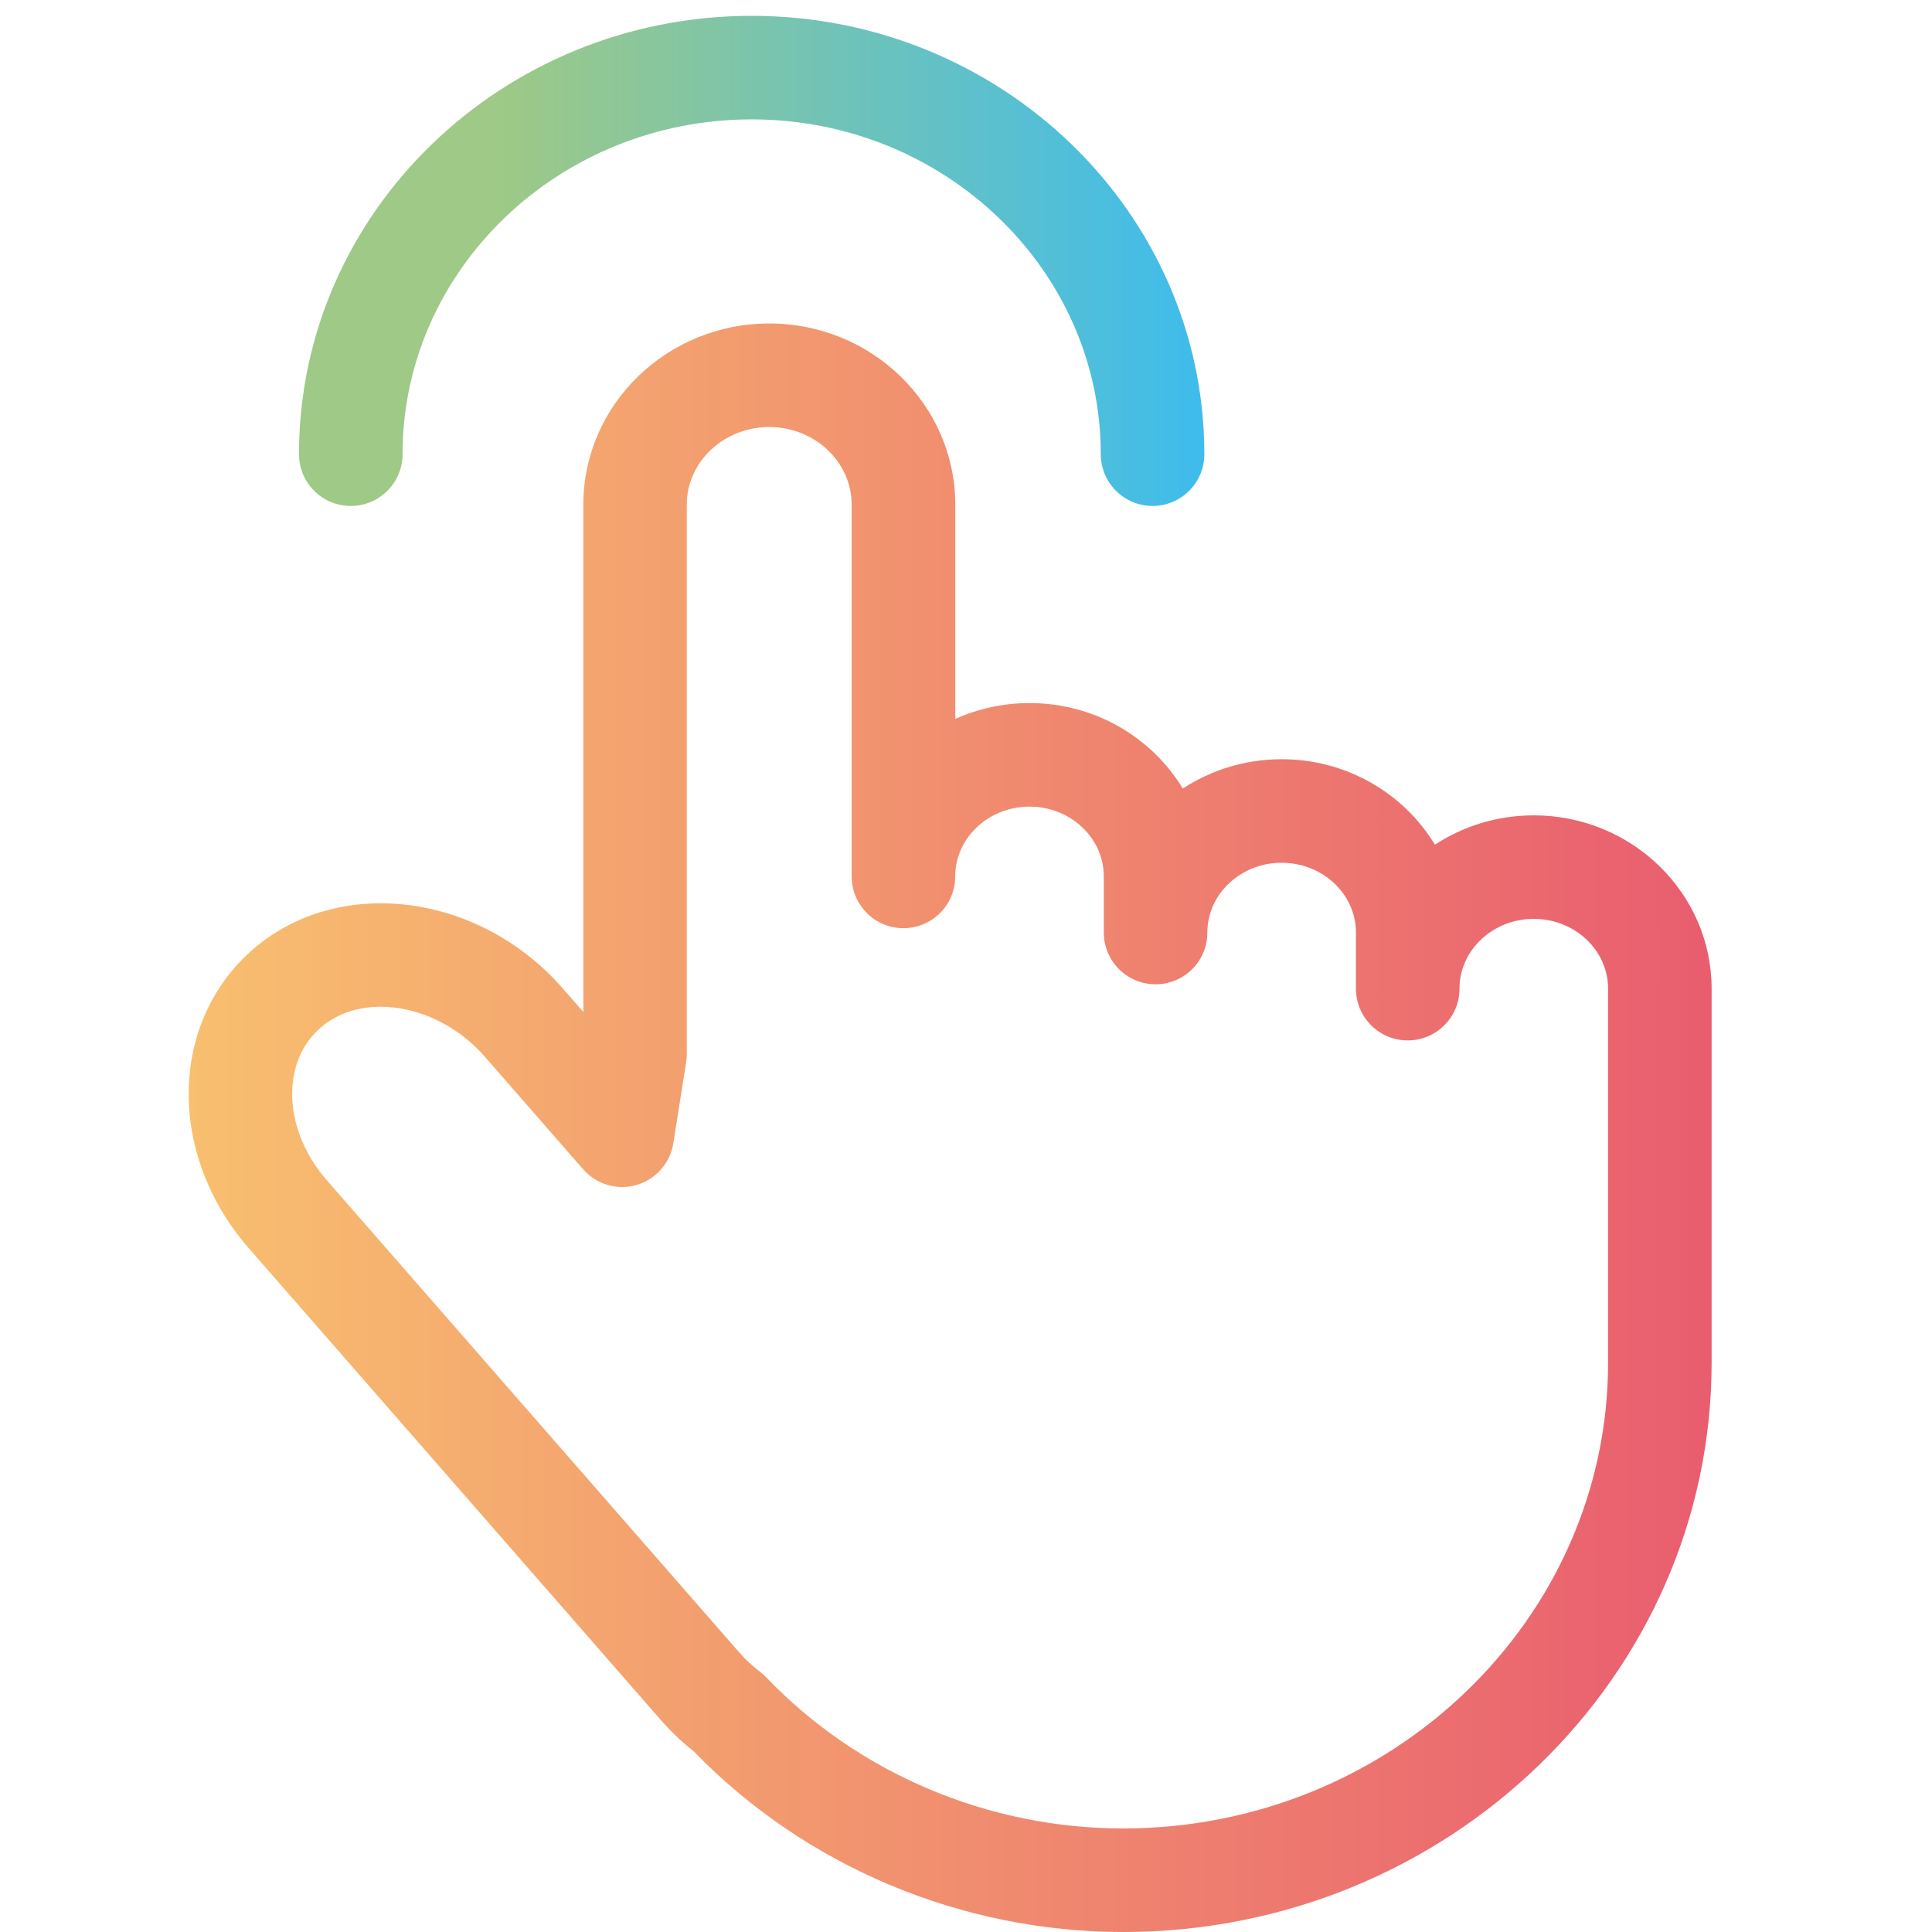
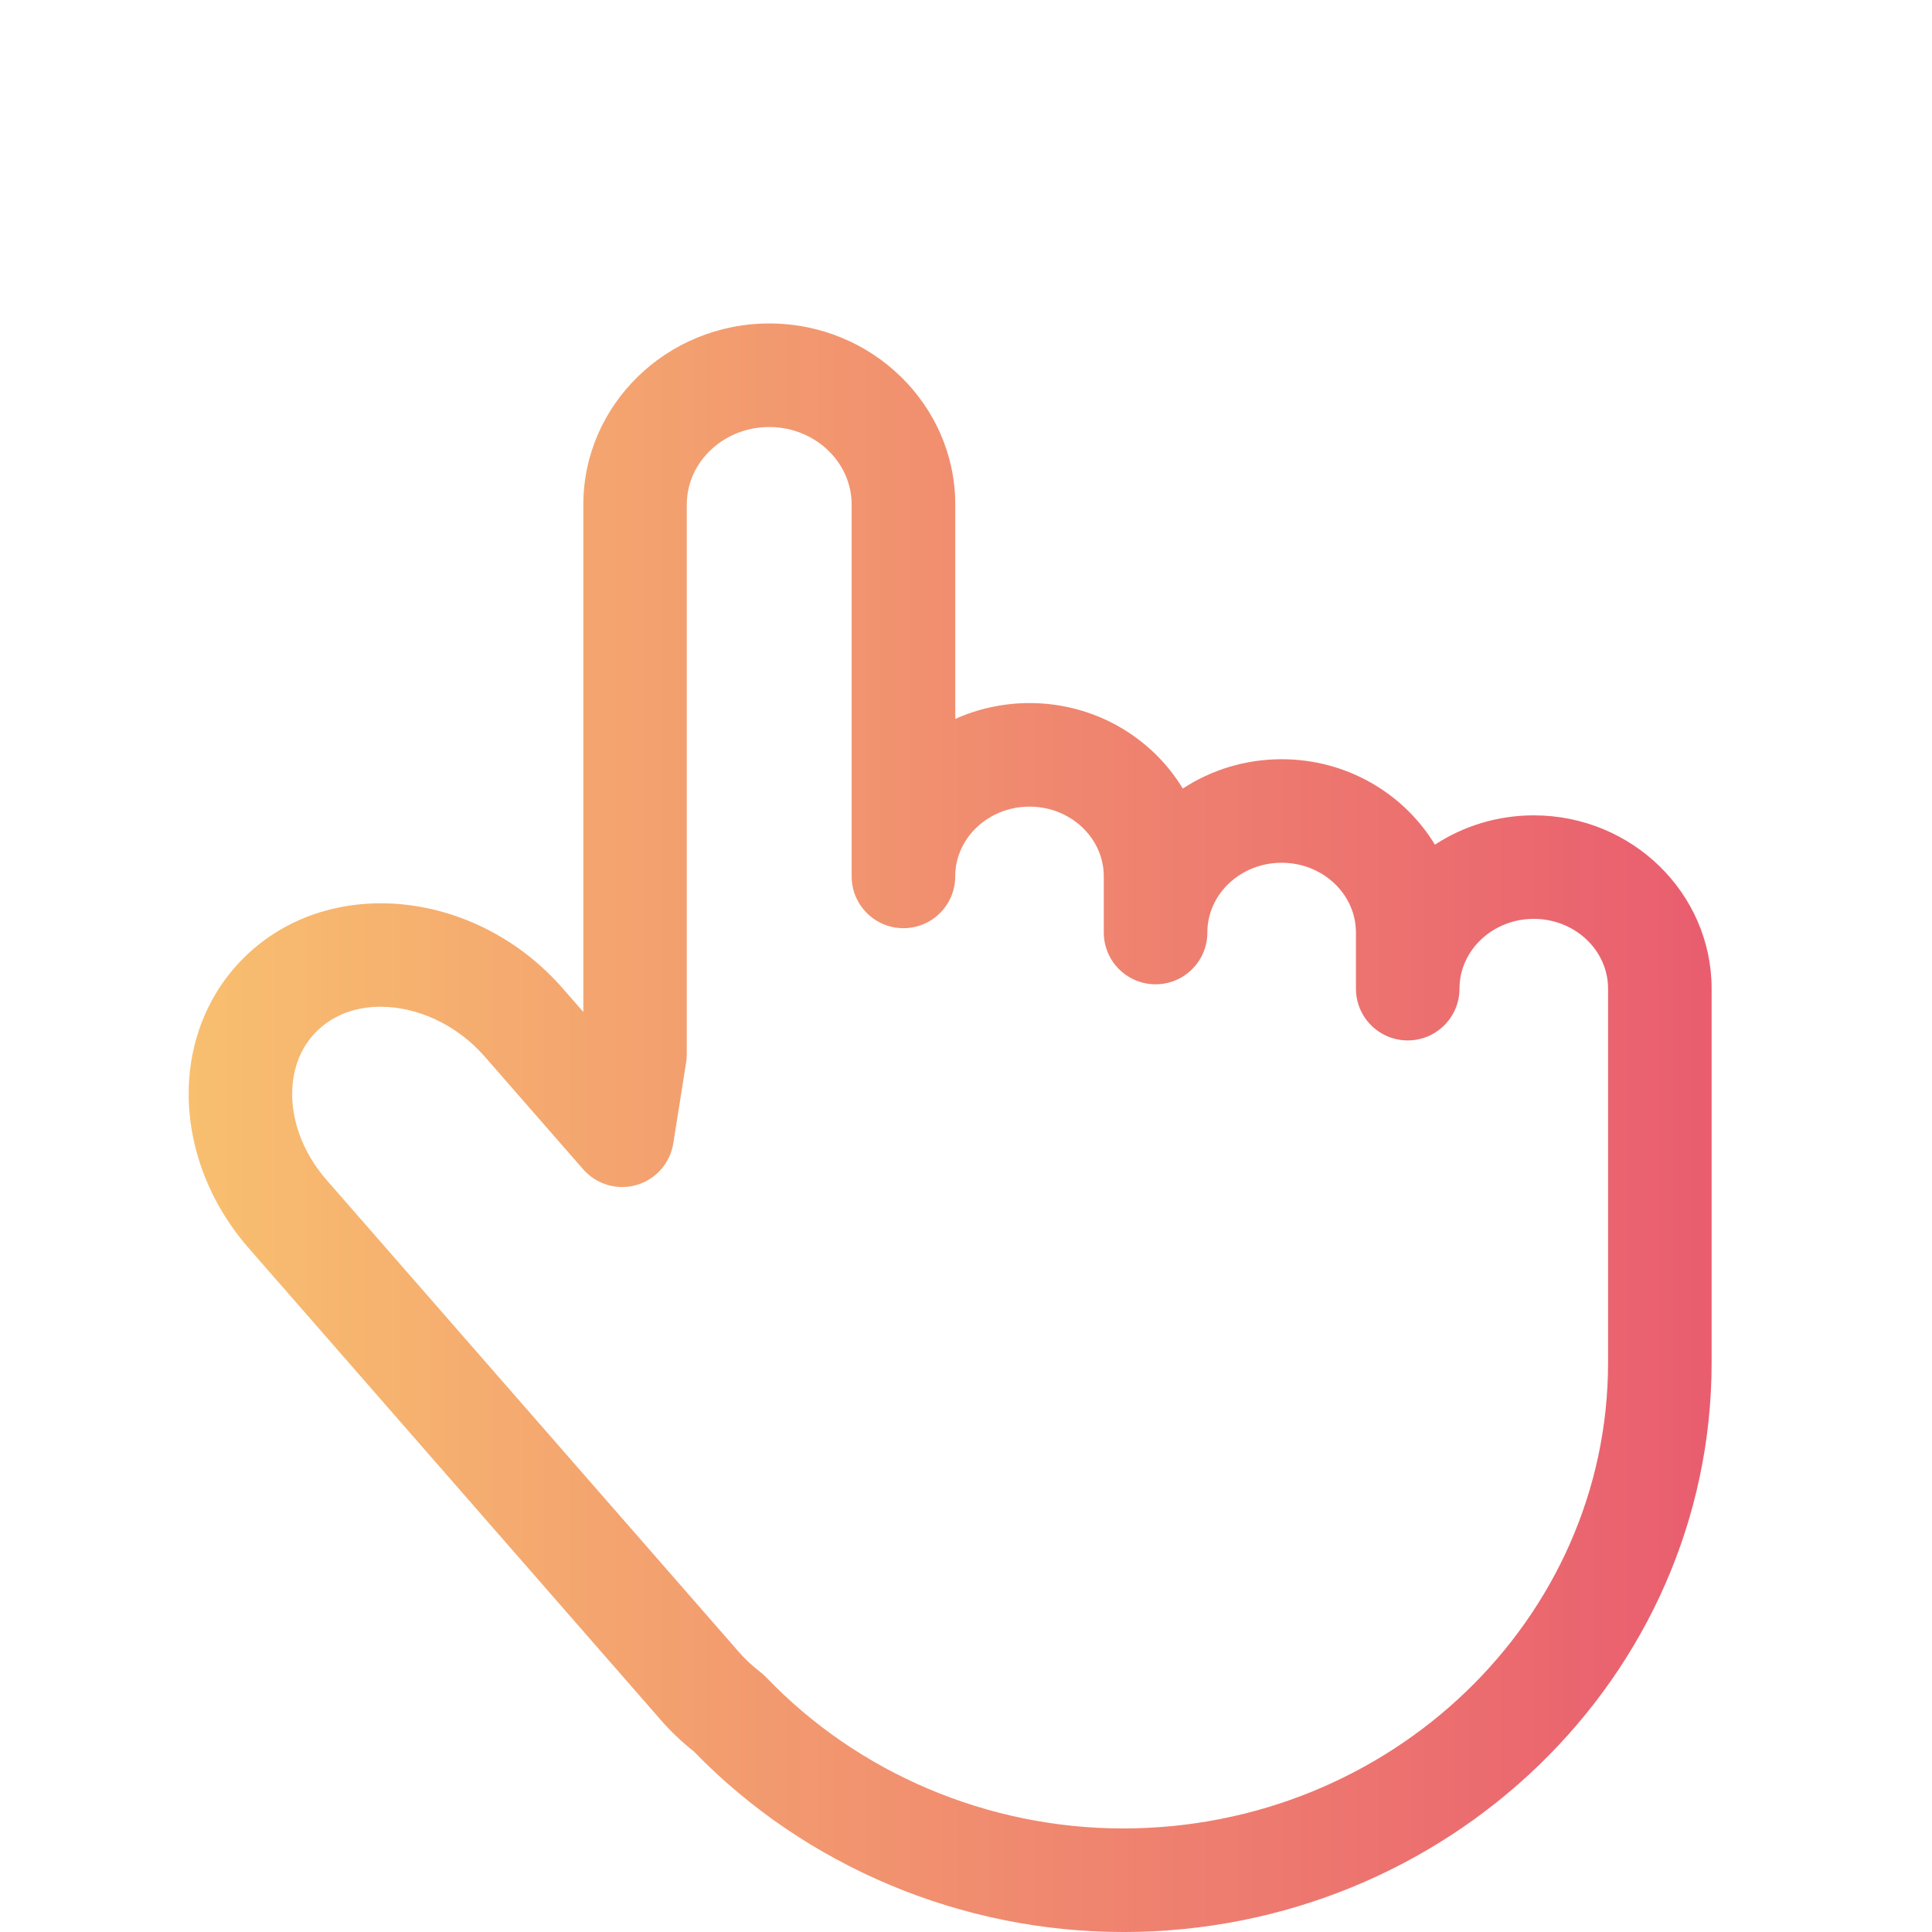
<svg xmlns="http://www.w3.org/2000/svg" id="a" width="75" height="75" viewBox="0 0 75 75">
  <defs>
    <style>.cls-1{fill:url(#Dégradé_sans_nom_8);}.cls-2{fill:url(#Dégradé_sans_nom_4);}</style>
    <linearGradient id="Dégradé_sans_nom_4" x1="7.323" y1="43.779" x2="66.444" y2="43.779" gradientUnits="userSpaceOnUse">
      <stop offset="0" stop-color="#f8bf6f" />
      <stop offset="1" stop-color="#e95d6f" />
    </linearGradient>
    <linearGradient id="Dégradé_sans_nom_8" x1="11.607" y1="10.128" x2="46.751" y2="10.128" gradientUnits="userSpaceOnUse">
      <stop offset=".221" stop-color="#9ec986" />
      <stop offset="1" stop-color="#3ebced" />
    </linearGradient>
  </defs>
  <path class="cls-2" d="m43.596,75c-6.276,0-12.339-2.55-16.654-7.002-.486-.389-.902-.785-1.271-1.207l-16.019-18.341c-1.661-1.901-2.499-4.331-2.299-6.668.174-2.03,1.111-3.832,2.639-5.073,3.354-2.725,8.671-1.984,11.849,1.656l.804.919v-19.693c0-3.878,3.238-7.034,7.219-7.034s7.22,3.156,7.22,7.034v8.317c.878-.394,1.855-.615,2.884-.615,2.531,0,4.746,1.334,5.948,3.318,1.099-.718,2.42-1.138,3.839-1.138,2.53,0,4.746,1.334,5.948,3.317,1.099-.718,2.419-1.138,3.839-1.138,3.806,0,6.903,3.018,6.903,6.729v14.516c0,12.188-10.25,22.104-22.849,22.104ZM14.778,39.081c-.839,0-1.631.241-2.254.748-.863.701-1.111,1.635-1.168,2.295-.107,1.255.374,2.597,1.321,3.682l16.021,18.342c.229.262.5.514.832.772.077.06.148.125.216.195,3.567,3.727,8.615,5.865,13.849,5.865,10.383,0,18.83-8.113,18.83-18.085v-14.516c0-1.494-1.293-2.709-2.884-2.709s-2.884,1.216-2.884,2.709c0,1.11-.9,2.01-2.01,2.01s-2.01-.9-2.01-2.01v-2.179c0-1.494-1.293-2.708-2.884-2.708s-2.884,1.215-2.884,2.708c0,1.11-.9,2.01-2.01,2.01s-2.01-.9-2.01-2.01v-2.178c0-1.494-1.293-2.709-2.884-2.709s-2.884,1.216-2.884,2.709c0,1.11-.9,2.01-2.01,2.01s-2.01-.9-2.01-2.01v-14.431c0-1.662-1.436-3.014-3.201-3.014-1.764,0-3.2,1.352-3.2,3.014v21.334c0,.105-.008.211-.025.315l-.498,3.145c-.123.77-.679,1.4-1.429,1.616-.748.219-1.557-.022-2.07-.609l-3.828-4.383c-1.09-1.248-2.628-1.927-4.034-1.927Z" />
-   <path class="cls-1" d="m44.742,19.641c-1.11,0-2.01-.9-2.01-2.01,0-7.166-6.08-12.997-13.552-12.997-7.473,0-13.553,5.831-13.553,12.997,0,1.11-.9,2.01-2.01,2.01s-2.01-.9-2.01-2.01C11.607,8.248,19.49.615,29.18.615c9.689,0,17.572,7.633,17.572,17.016,0,1.11-.9,2.01-2.01,2.01Z" />
</svg>